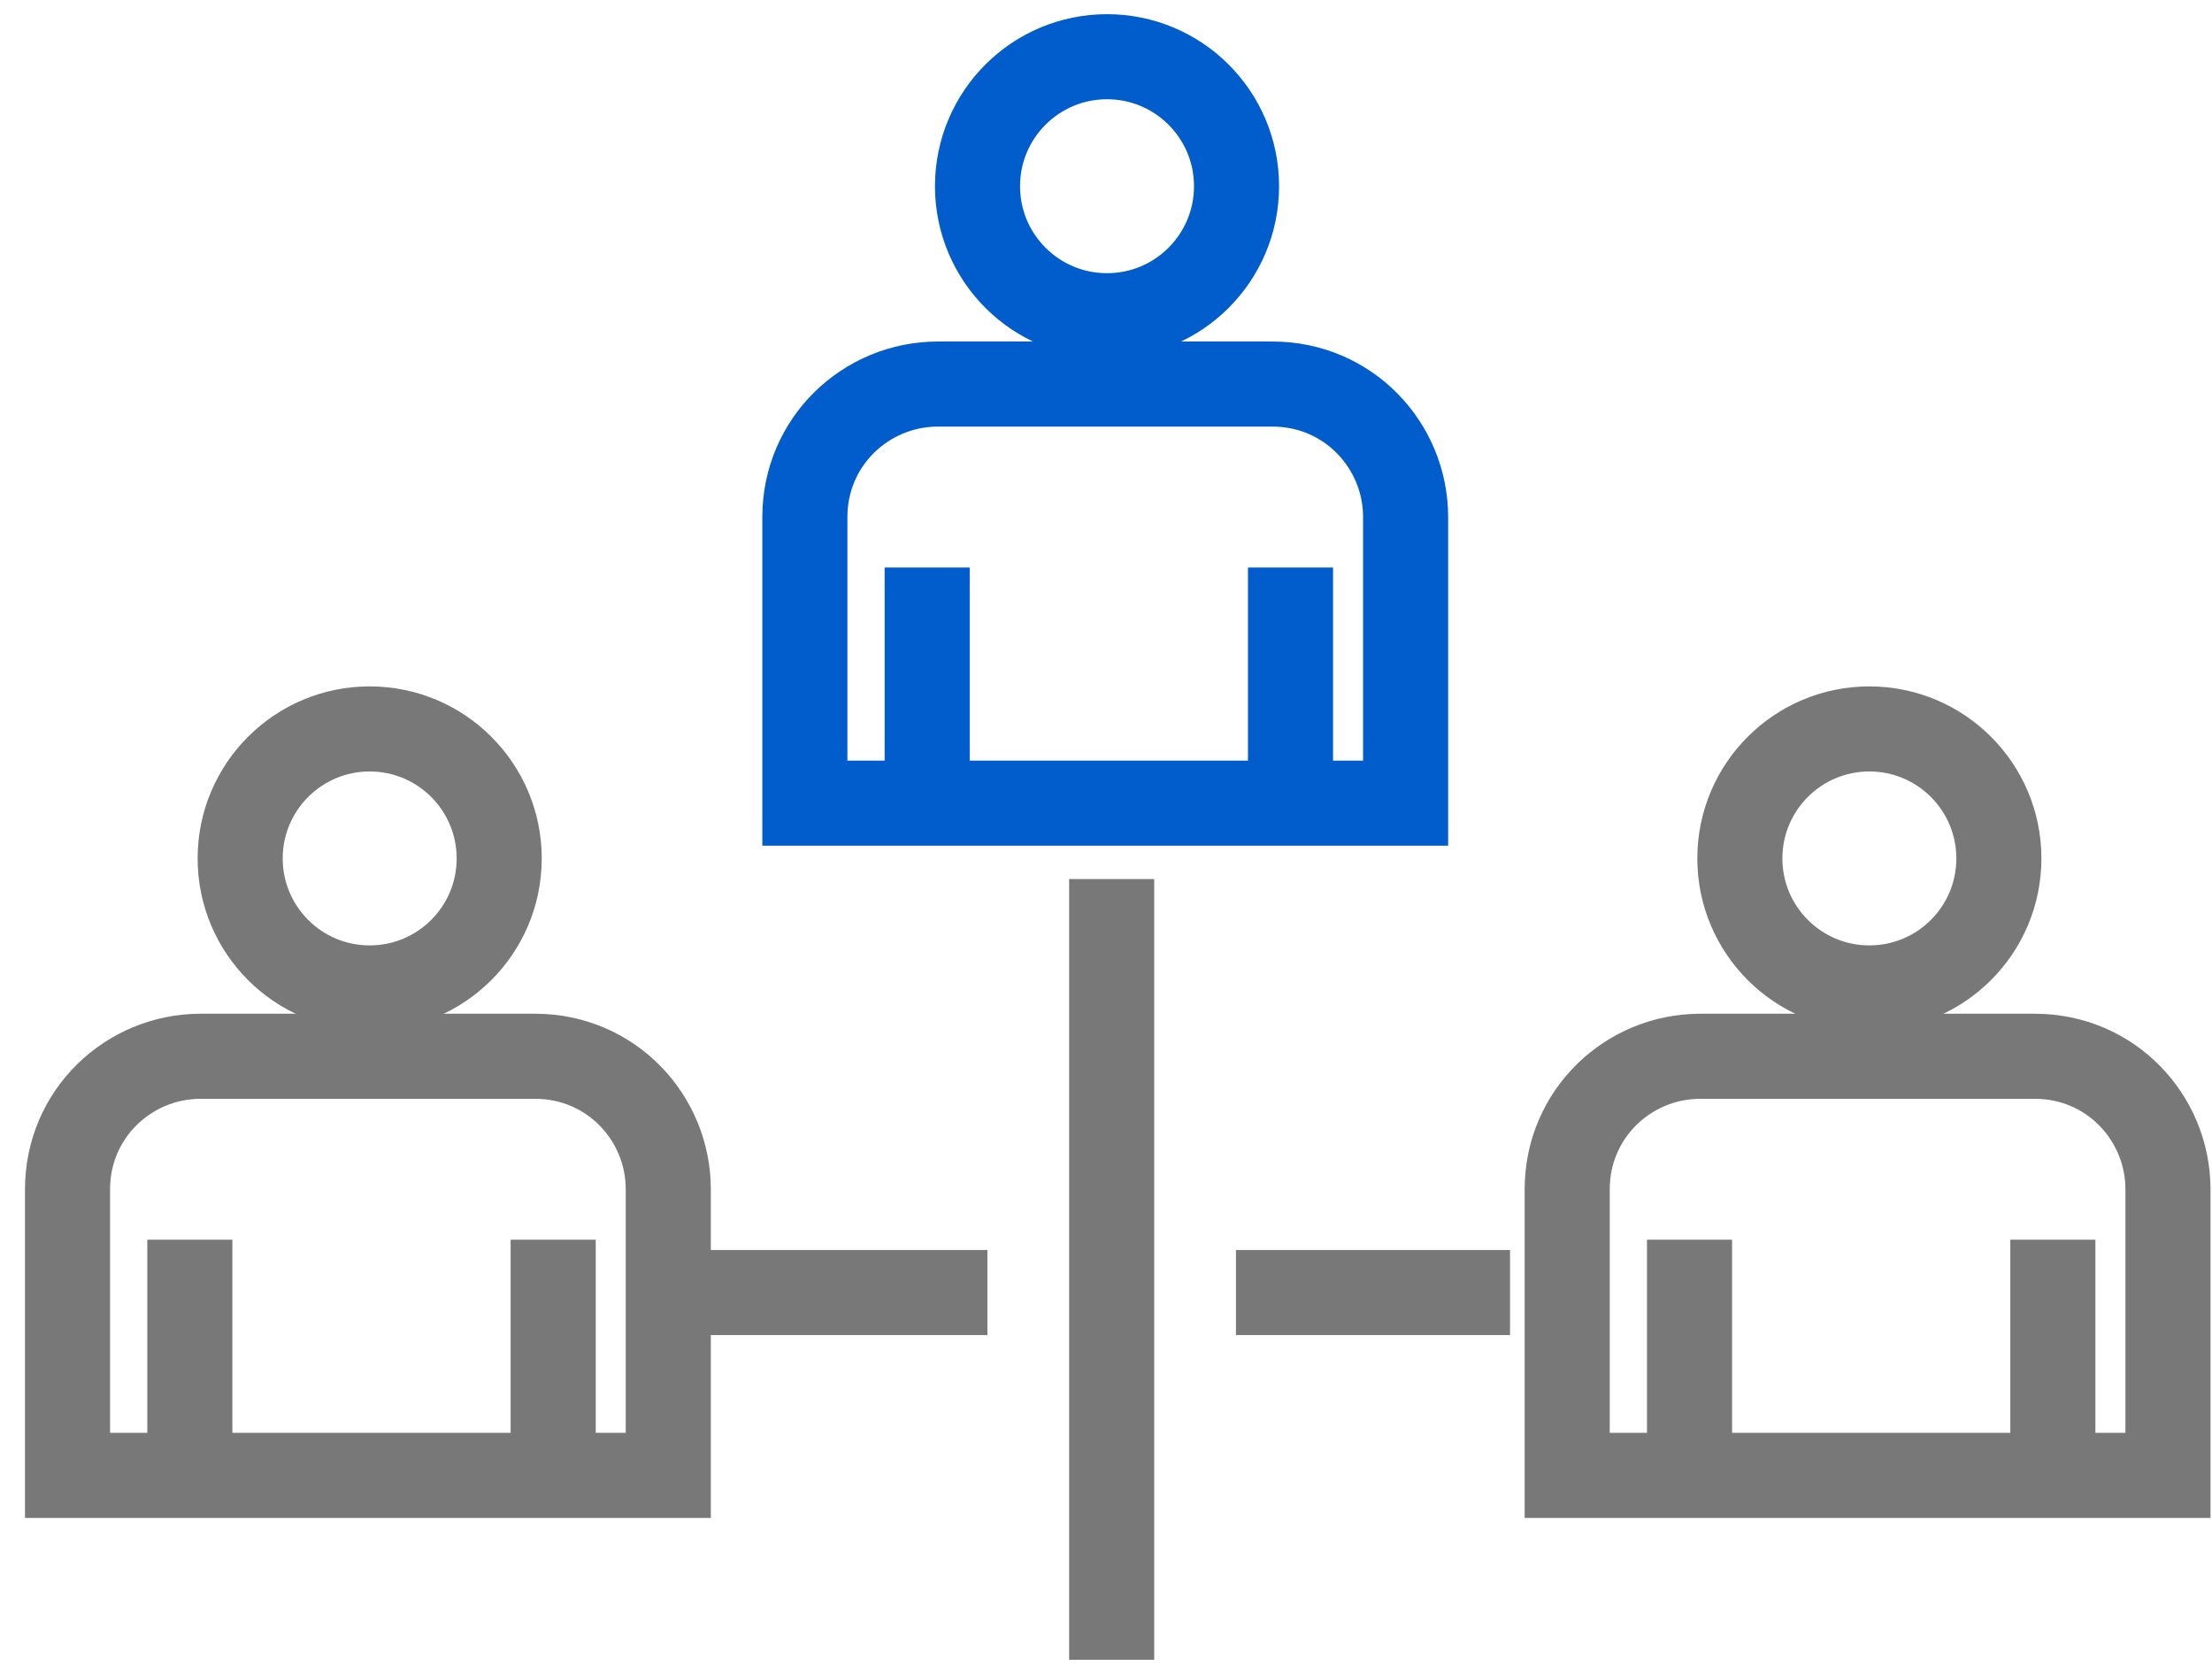
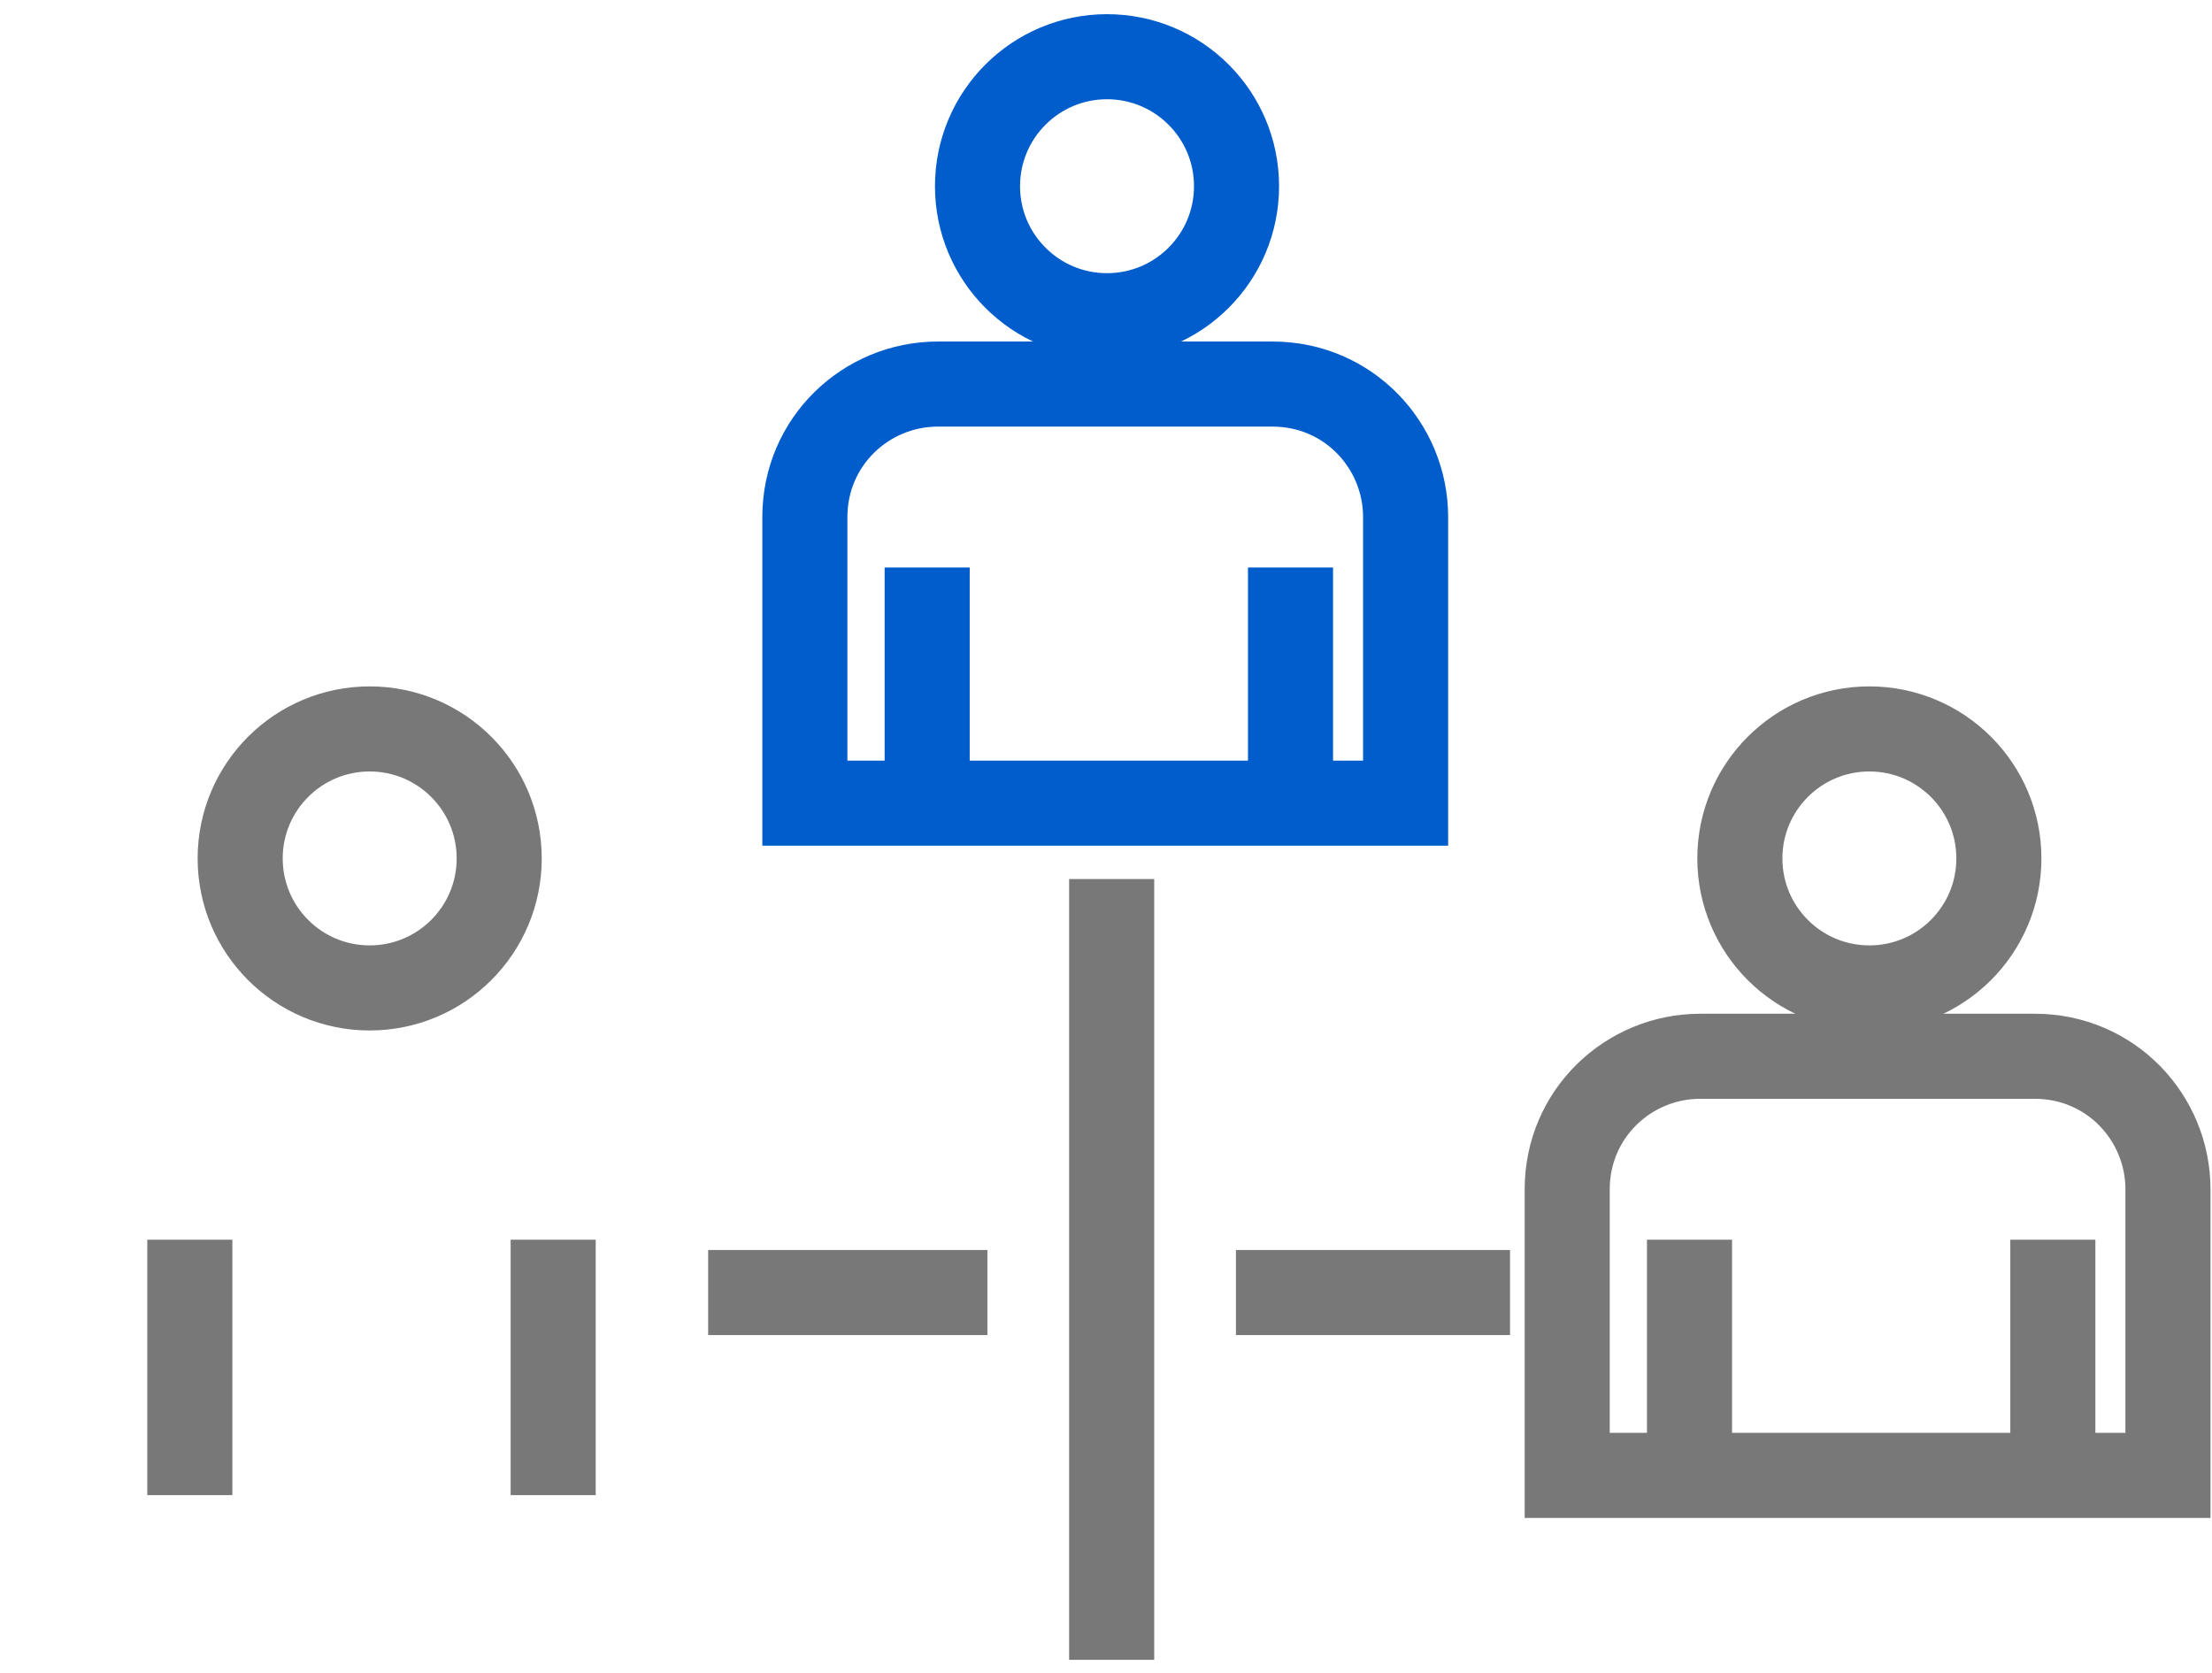
<svg xmlns="http://www.w3.org/2000/svg" width="78px" height="59px" viewBox="0 0 78 59" version="1.1">
  <title>prod/icon-organisation</title>
  <desc>Created with Sketch.</desc>
  <g id="Page-1" stroke="none" stroke-width="1" fill="none" fill-rule="evenodd">
    <g id="icones-New" transform="translate(-1441, -85)" stroke-width="3">
      <g id="prod/icon-organisation" transform="translate(1443, 87)">
        <g id="Group-49" transform="translate(-0, 0)">
          <path d="M32.818,43.582 L22.971,43.582" id="Shape" stroke="#787878" />
          <path d="M41.582,43.582 L51.247,43.582" id="Shape" stroke="#787878" />
          <path d="M37.2,56.535 L37.2,29" id="Shape" stroke="#787878" />
          <g id="Group-48" transform="translate(26, 0)" stroke="#005DCB">
            <circle id="Oval" cx="11.036" cy="4.567" r="4.567" />
            <path d="M0.381,26.324 L0.381,16.237 C0.381,13.573 2.537,11.544 5.074,11.544 L16.872,11.544 C19.536,11.544 21.565,13.7 21.565,16.237 L21.565,26.324 L0.381,26.324 Z" id="Shape" />
            <path d="M17.506,18.013 L17.506,27.02 M4.694,27.02 L4.694,18.013" id="Shape" />
          </g>
          <g id="Group-48-Copy" transform="translate(52.882, 23.706)" stroke="#787878">
            <circle id="Oval" cx="11.036" cy="4.567" r="4.567" />
            <path d="M0.381,26.324 L0.381,16.237 C0.381,13.573 2.537,11.544 5.074,11.544 L16.872,11.544 C19.536,11.544 21.565,13.7 21.565,16.237 L21.565,26.324 L0.381,26.324 Z" id="Shape" />
            <path d="M17.506,18.013 L17.506,27.02 M4.694,27.02 L4.694,18.013" id="Shape" />
          </g>
          <g id="Group-48-Copy-2" transform="translate(0, 23.706)" stroke="#787878">
            <circle id="Oval" cx="11.036" cy="4.567" r="4.567" />
-             <path d="M0.381,26.324 L0.381,16.237 C0.381,13.573 2.537,11.544 5.074,11.544 L16.872,11.544 C19.536,11.544 21.565,13.7 21.565,16.237 L21.565,26.324 L0.381,26.324 Z" id="Shape" />
            <path d="M17.506,18.013 L17.506,27.02 M4.694,27.02 L4.694,18.013" id="Shape" />
          </g>
        </g>
      </g>
    </g>
  </g>
</svg>